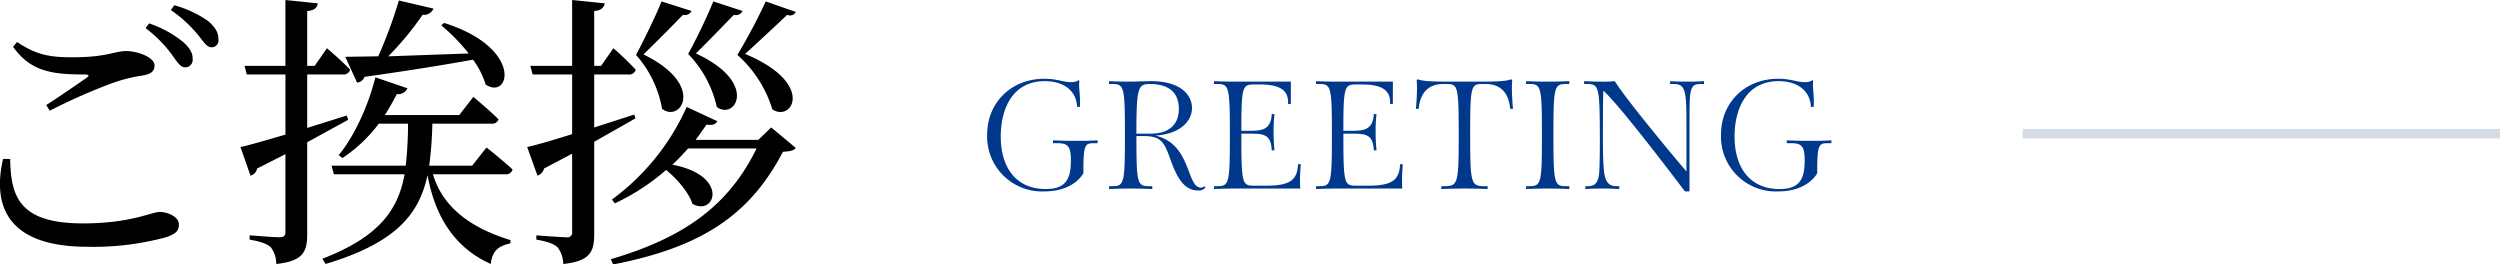
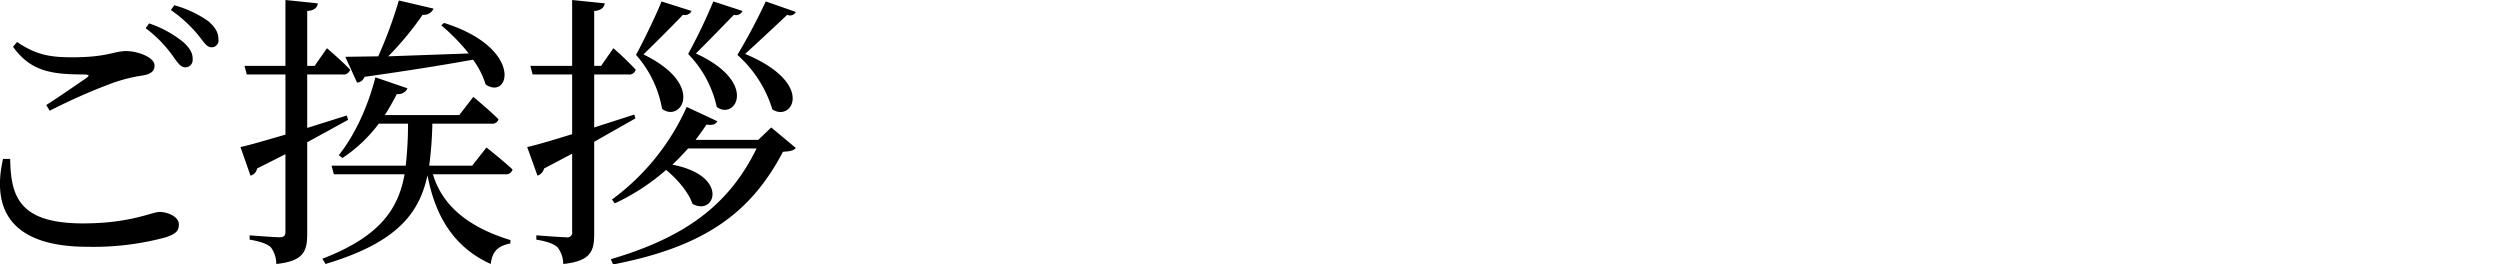
<svg xmlns="http://www.w3.org/2000/svg" id="title_greeting_sp.svg" width="523.719" height="55.4" viewBox="0 0 523.719 55.4">
  <defs>
    <style>
      .cls-1 {
        fill: #00398c;
      }

      .cls-1, .cls-2, .cls-3 {
        fill-rule: evenodd;
      }

      .cls-2 {
        fill: #d5dce5;
      }
    </style>
  </defs>
  <g id="GREETING">
-     <path id="GREETING-2" data-name="GREETING" class="cls-1" d="M459.214,21828v-0.6c-1.984.1-2.5,0.1-4.224,0.1s-2.655,0-5.119-.1v0.6H450.8c2.144,0,2.816.6,2.816,3.6,0,3.9-1.056,6-5.28,6-6.112,0-9.407-4.4-9.407-11,0-5.8,2.464-11.6,9.215-11.6,3.744,0,6.592,1.8,6.783,5.4H455.5s0.032-.7.032-1.2c0-1.3-.192-2.6-0.192-3.4a7.1,7.1,0,0,1,.064-0.9l-0.159-.1a2.62,2.62,0,0,1-1.6.4c-1.792,0-2.88-.7-5.568-0.7-7.072,0-12,5.1-12,11.7a11.5,11.5,0,0,0,11.967,11.9c4.576,0,7.135-2,8.191-3.8,0-6,.288-6.3,2.24-6.3h0.736Zm22.4,9a1.12,1.12,0,0,1-.768.3c-3.04,0-1.952-9.2-9.567-10.9,5.088-.3,7.711-2.9,7.711-5.8,0-2.7-2.4-5.6-8.543-5.6-1.12,0-3.456.1-4.32,0.1-0.928,0-2.048,0-4.511-.1v0.6h0.7c2.464,0,2.624.6,2.624,10.7s-0.16,10.7-2.624,10.7h-0.7v0.6c2.463-.1,3.583-0.1,4.511-0.1s2.08,0,4.544.1v-0.6h-0.7c-2.464,0-2.624-.6-2.624-10.5h1.44c3.552,0,4.32,1.1,5.536,4.5,1.152,3.2,2.591,6.9,5.855,6.9a1.854,1.854,0,0,0,1.632-.6Zm-14.271-11c0-9.7.352-10.4,2.816-10.4,4.832,0,6.08,2.6,6.08,5.2,0,2.7-1.408,5.2-6.016,5.2h-2.88Zm34.335,11.5a16.919,16.919,0,0,1-.064-1.8c0-1.1.1-2.5,0.16-3.3H501.2c-0.128,3.3-1.664,4.5-6.687,4.5h-2.56c-2.464,0-2.624-.5-2.624-10.6v-0.3h1.536c3.168,0,4.671.1,4.831,3.5h0.576a39.022,39.022,0,0,1-.192-4,31.088,31.088,0,0,1,.192-3.6h-0.576c-0.16,3.4-2.207,3.5-4.831,3.5h-1.536c0-9.2.224-9.7,2.624-9.7h1.375c4.16,0,5.792,1.3,5.792,3.7v0.4h0.576v-4.7H488.111c-0.928,0-2.048,0-4.512-.1v0.6h0.7c2.464,0,2.624.6,2.624,10.7s-0.16,10.7-2.624,10.7h-0.7v0.6c2.464-.1,3.584-0.1,4.512-0.1h13.567Zm21.376,0a16.919,16.919,0,0,1-.064-1.8c0-1.1.1-2.5,0.16-3.3h-0.576c-0.128,3.3-1.664,4.5-6.688,4.5h-2.56c-2.463,0-2.623-.5-2.623-10.6v-0.3h1.536c3.167,0,4.671.1,4.831,3.5h0.576a39.022,39.022,0,0,1-.192-4,31.088,31.088,0,0,1,.192-3.6H517.07c-0.16,3.4-2.208,3.5-4.831,3.5H510.7c0-9.2.224-9.7,2.623-9.7H514.7c4.16,0,5.792,1.3,5.792,3.7v0.4h0.576v-4.7H509.487c-0.928,0-2.048,0-4.512-.1v0.6h0.7c2.464,0,2.624.6,2.624,10.7s-0.16,10.7-2.624,10.7h-0.7v0.6c2.464-.1,3.584-0.1,4.512-0.1h13.567Zm17.856-.5h-0.7c-2.784,0-2.944-.6-2.944-10.7,0-10.4.16-10.7,2.624-10.7h0.64c2.688,0,4.767,1.4,5.119,5.2h0.576c-0.1-1.2-.224-3.1-0.224-4.2,0-.6.032-1.3,0.064-1.8l-0.224-.2c-0.768.3-1.7,0.5-6.463,0.5H532.75c-4.607,0-5.7-.2-6.463-0.5l-0.224.2c0.032,0.5.064,1.2,0.064,1.8,0,1.1-.128,3-0.224,4.2h0.576c0.352-3.8,2.431-5.2,5.119-5.2h0.64c2.464,0,2.624.3,2.624,10.7,0,10.1-.16,10.7-2.944,10.7h-0.7v0.6c2.464-.1,3.9-0.1,4.832-0.1s2.4,0,4.864.1v-0.6Zm17.12,0h-0.7c-2.464,0-2.624-.6-2.624-10.7s0.16-10.7,2.624-10.7h0.7v-0.6c-2.464.1-3.616,0.1-4.544,0.1s-2.048,0-4.512-.1v0.6h0.7c2.464,0,2.624.6,2.624,10.7s-0.16,10.7-2.624,10.7h-0.7v0.6c2.464-.1,3.584-0.1,4.512-0.1s2.08,0,4.544.1v-0.6Zm25.183,1.1v-13.4c0-2.6,0-4.5.064-5.9,0.16-3,.9-3.2,2.463-3.2h0.512v-0.6c-1.823.1-2.367,0.1-3.455,0.1s-1.824,0-3.648-.1v0.6h0.512c1.6,0,2.528.2,2.784,3.3,0.128,1.4.128,3.2,0.128,5.8v9.2c-2.88-3.3-12.959-15.5-15.007-18.9a21.117,21.117,0,0,1-2.592.1c-1.728,0-1.376,0-3.84-.1v0.6h0.64c2.528,0,2.624.7,2.656,11.3,0,3-.032,5.2-0.1,6.7-0.128,2.8-.96,3.4-2.432,3.4H561.39v0.6c1.824-.1,2.368-0.1,3.456-0.1s1.824,0,3.648.1v-0.6h-0.512c-1.5,0-2.464-.6-2.72-3.5-0.128-1.5-.192-3.6-0.192-6.6,0-6.5.032-8.5,0.1-9.9,3.264,2.9,14.367,17.5,17.087,21.1h0.96Zm29.727-10.1v-0.6c-1.984.1-2.5,0.1-4.223,0.1s-2.656,0-5.12-.1v0.6h0.928c2.144,0,2.816.6,2.816,3.6,0,3.9-1.056,6-5.28,6-6.112,0-9.407-4.4-9.407-11,0-5.8,2.464-11.6,9.215-11.6,3.744,0,6.591,1.8,6.783,5.4h0.577s0.031-.7.031-1.2c0-1.3-.191-2.6-0.191-3.4a6.746,6.746,0,0,1,.064-0.9l-0.16-.1a2.618,2.618,0,0,1-1.6.4c-1.792,0-2.88-.7-5.568-0.7-7.071,0-12,5.1-12,11.7a11.5,11.5,0,0,0,11.967,11.9c4.576,0,7.135-2,8.191-3.8,0-6,.288-6.3,2.24-6.3h0.736Z" transform="translate(-229.281 -21798)" />
-   </g>
-   <path id="bar" class="cls-2" d="M653,21825H753v2H653v-2Z" transform="translate(-229.281 -21798)" />
+     </g>
  <path id="ご挨拶" class="cls-3" d="M265.254,21809.4c1.08,1.5,1.8,2.7,2.76,2.7a1.535,1.535,0,0,0,1.62-1.7c0.06-1.2-.54-2.3-1.98-3.6a23.011,23.011,0,0,0-7.14-3.9l-0.72,1A26.766,26.766,0,0,1,265.254,21809.4Zm5.34-4.3c1.26,1.5,1.92,2.8,2.94,2.8a1.426,1.426,0,0,0,1.5-1.7c0-1.3-.54-2.4-2.16-3.8a23.248,23.248,0,0,0-7.08-3.3l-0.72,1A28.139,28.139,0,0,1,270.594,21805.1Zm-38.579,2.7c3.78,5.3,8.34,5.8,15.12,5.8,0.84,0.1.9,0.2,0.3,0.7-2.04,1.4-5.64,3.9-8.46,5.7l0.72,1.2a121,121,0,0,1,13.139-5.8,33.236,33.236,0,0,1,6.42-1.6c1.68-.3,2.4-0.9,2.4-2.1,0-1.7-3.54-3-5.94-3-2.52,0-3.96,1.3-11.279,1.3-4.74,0-7.56-.5-11.58-3.2Zm-0.6,23.5c0.12,7.9,1.92,13.5,15.24,13.5,10.019,0,14.4-2.4,16.079-2.4s4.02,1,4.02,2.6c0,1.4-.66,2-2.7,2.7a58.015,58.015,0,0,1-16.379,2c-15.9,0-20.22-7.6-17.76-18.4h1.5Zm90.9-28.5-0.6.5a41.431,41.431,0,0,1,5.76,5.9l-16.859.6a64.579,64.579,0,0,0,7.2-8.7,2.177,2.177,0,0,0,2.28-1.3l-7.26-1.7a94.33,94.33,0,0,1-4.319,11.7l-6.9.1,2.46,5.4a1.783,1.783,0,0,0,1.56-1.2c9.9-1.4,17.219-2.6,22.739-3.6a17.253,17.253,0,0,1,2.64,5.2C336.053,21819.1,339.053,21808.1,322.314,21802.8Zm-23.579,29.9,0.48,1.8h14.819c-1.32,7.4-5.279,13.1-17.219,17.7l0.66,1.1c14.7-4.4,19.619-10.4,21.359-18.6,1.26,6.7,4.32,14.6,13.26,18.6,0.3-2.8,1.68-3.8,4.079-4.3l0.06-.7c-10.2-3.1-14.639-8.3-16.259-13.8h15.12a1.383,1.383,0,0,0,1.559-1c-2.039-1.9-5.459-4.6-5.459-4.6l-3,3.8h-9a78.864,78.864,0,0,0,.66-8.8h12.36a1.343,1.343,0,0,0,1.5-.9c-1.98-2-5.28-4.7-5.28-4.7l-2.94,3.8H309.9c0.9-1.4,1.739-2.9,2.519-4.4a2.091,2.091,0,0,0,2.22-1.2l-6.719-2.3c-1.62,6.4-4.56,12.5-7.68,16.3l0.78,0.6a30.672,30.672,0,0,0,7.62-7.2h6.119a80.544,80.544,0,0,1-.48,8.8H298.735Zm-19.079-3.9,2.1,6a1.9,1.9,0,0,0,1.38-1.5l5.939-3v16.2c0,0.9-.3,1.2-1.32,1.2s-6.179-.4-6.179-0.4v0.9c2.34,0.4,3.66.9,4.44,1.6a5.839,5.839,0,0,1,1.139,3.5c5.76-.6,6.48-2.7,6.48-6.3v-19.2l8.58-4.7-0.3-.9-8.28,2.6v-11.2h7.38a1.453,1.453,0,0,0,1.62-1c-1.8-1.9-4.86-4.5-4.86-4.5l-2.58,3.7h-1.56v-11.5c1.5-.1,2.1-0.7,2.22-1.6l-6.78-.7v13.8H280.5l0.48,1.8h8.1v12.6C284.936,21827.4,281.576,21828.4,279.656,21828.8Zm88.2-30.5c-0.78,2.1-3.6,8-5.34,11.2a22.96,22.96,0,0,1,5.46,11.3c3.9,3,9.239-5-3.9-11.4,2.58-2.5,6.659-6.6,8.279-8.3a1.541,1.541,0,0,0,1.8-.8Zm10.859,0a114.012,114.012,0,0,1-5.28,11,23.015,23.015,0,0,1,6,11.1c3.84,2.9,8.88-5.1-4.38-11.2,2.46-2.4,6.48-6.6,7.98-8.1a1.5,1.5,0,0,0,1.8-.8Zm10.98,0a123.13,123.13,0,0,1-5.94,11.2,25.017,25.017,0,0,1,7.32,11.4c4.08,2.8,9.179-5.4-5.7-11.6,2.64-2.4,7.14-6.6,8.82-8.2a1.349,1.349,0,0,0,1.8-.6Zm-16.56,22.1a48.678,48.678,0,0,1-15.659,19.4l0.6,0.8a45.4,45.4,0,0,0,10.74-7c2.339,1.9,4.739,4.7,5.519,7.1,4.74,2.7,7.86-5.9-4.2-8.2,1.2-1.1,2.279-2.3,3.3-3.4h14.34c-6,12.3-15.6,18.8-30.539,23.2l0.48,1.1c18.6-3.6,28.679-10.4,35.579-23.6,1.38-.1,2.219-0.2,2.7-0.8l-5.159-4.3-2.7,2.6h-13.14c0.84-1.1,1.62-2.2,2.28-3.2,1.44,0.2,1.92-.1,2.28-0.7Zm-33.418,8.4,2.16,6a2.131,2.131,0,0,0,1.38-1.5l5.879-3.1v16.3a1.014,1.014,0,0,1-1.26,1.2c-1.08,0-6.239-.4-6.239-0.4v0.9c2.4,0.4,3.66.9,4.44,1.6a5.849,5.849,0,0,1,1.2,3.5c5.76-.6,6.48-2.7,6.48-6.3v-19.3l8.64-4.9-0.24-.8-8.4,2.7v-11.1h7.14a1.383,1.383,0,0,0,1.56-1,62.692,62.692,0,0,0-4.68-4.5l-2.58,3.7h-1.44v-11.5c1.44-.1,2.04-0.7,2.22-1.6l-6.84-.7v13.8h-8.759l0.48,1.8h8.279v12.5C345,21827.4,341.576,21828.4,339.716,21828.8Z" transform="translate(-229.281 -21798)" />
</svg>